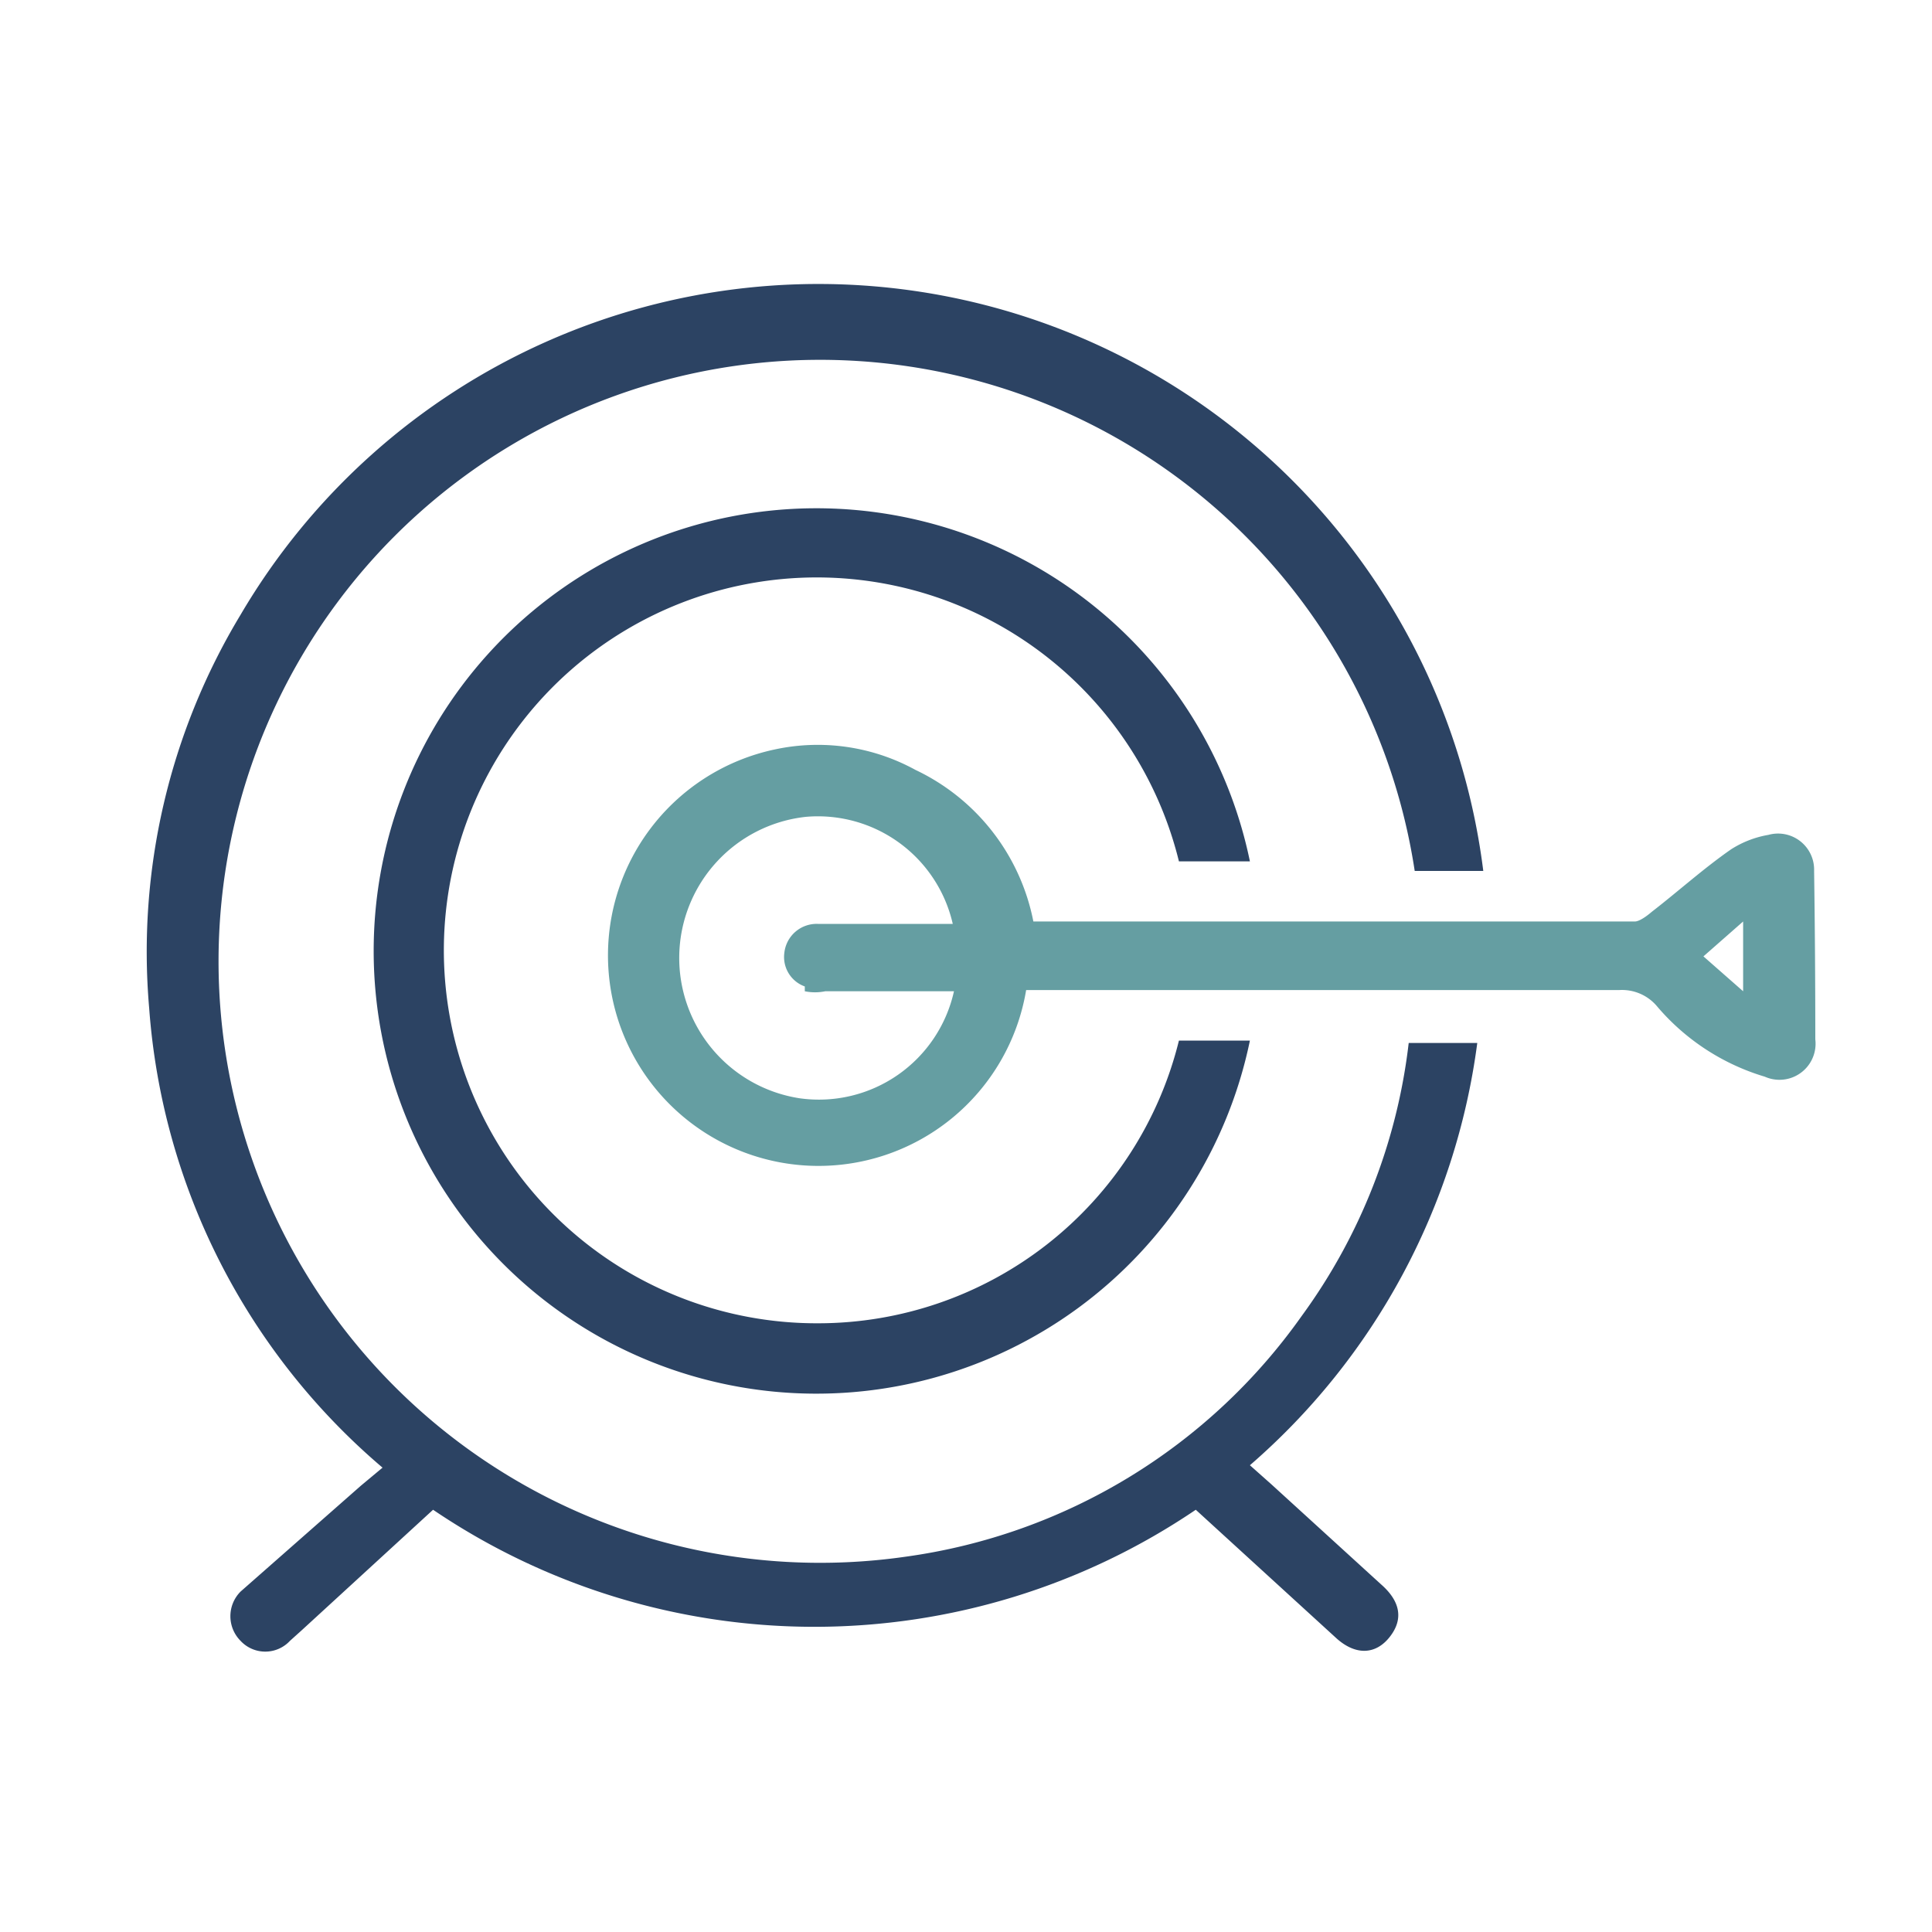
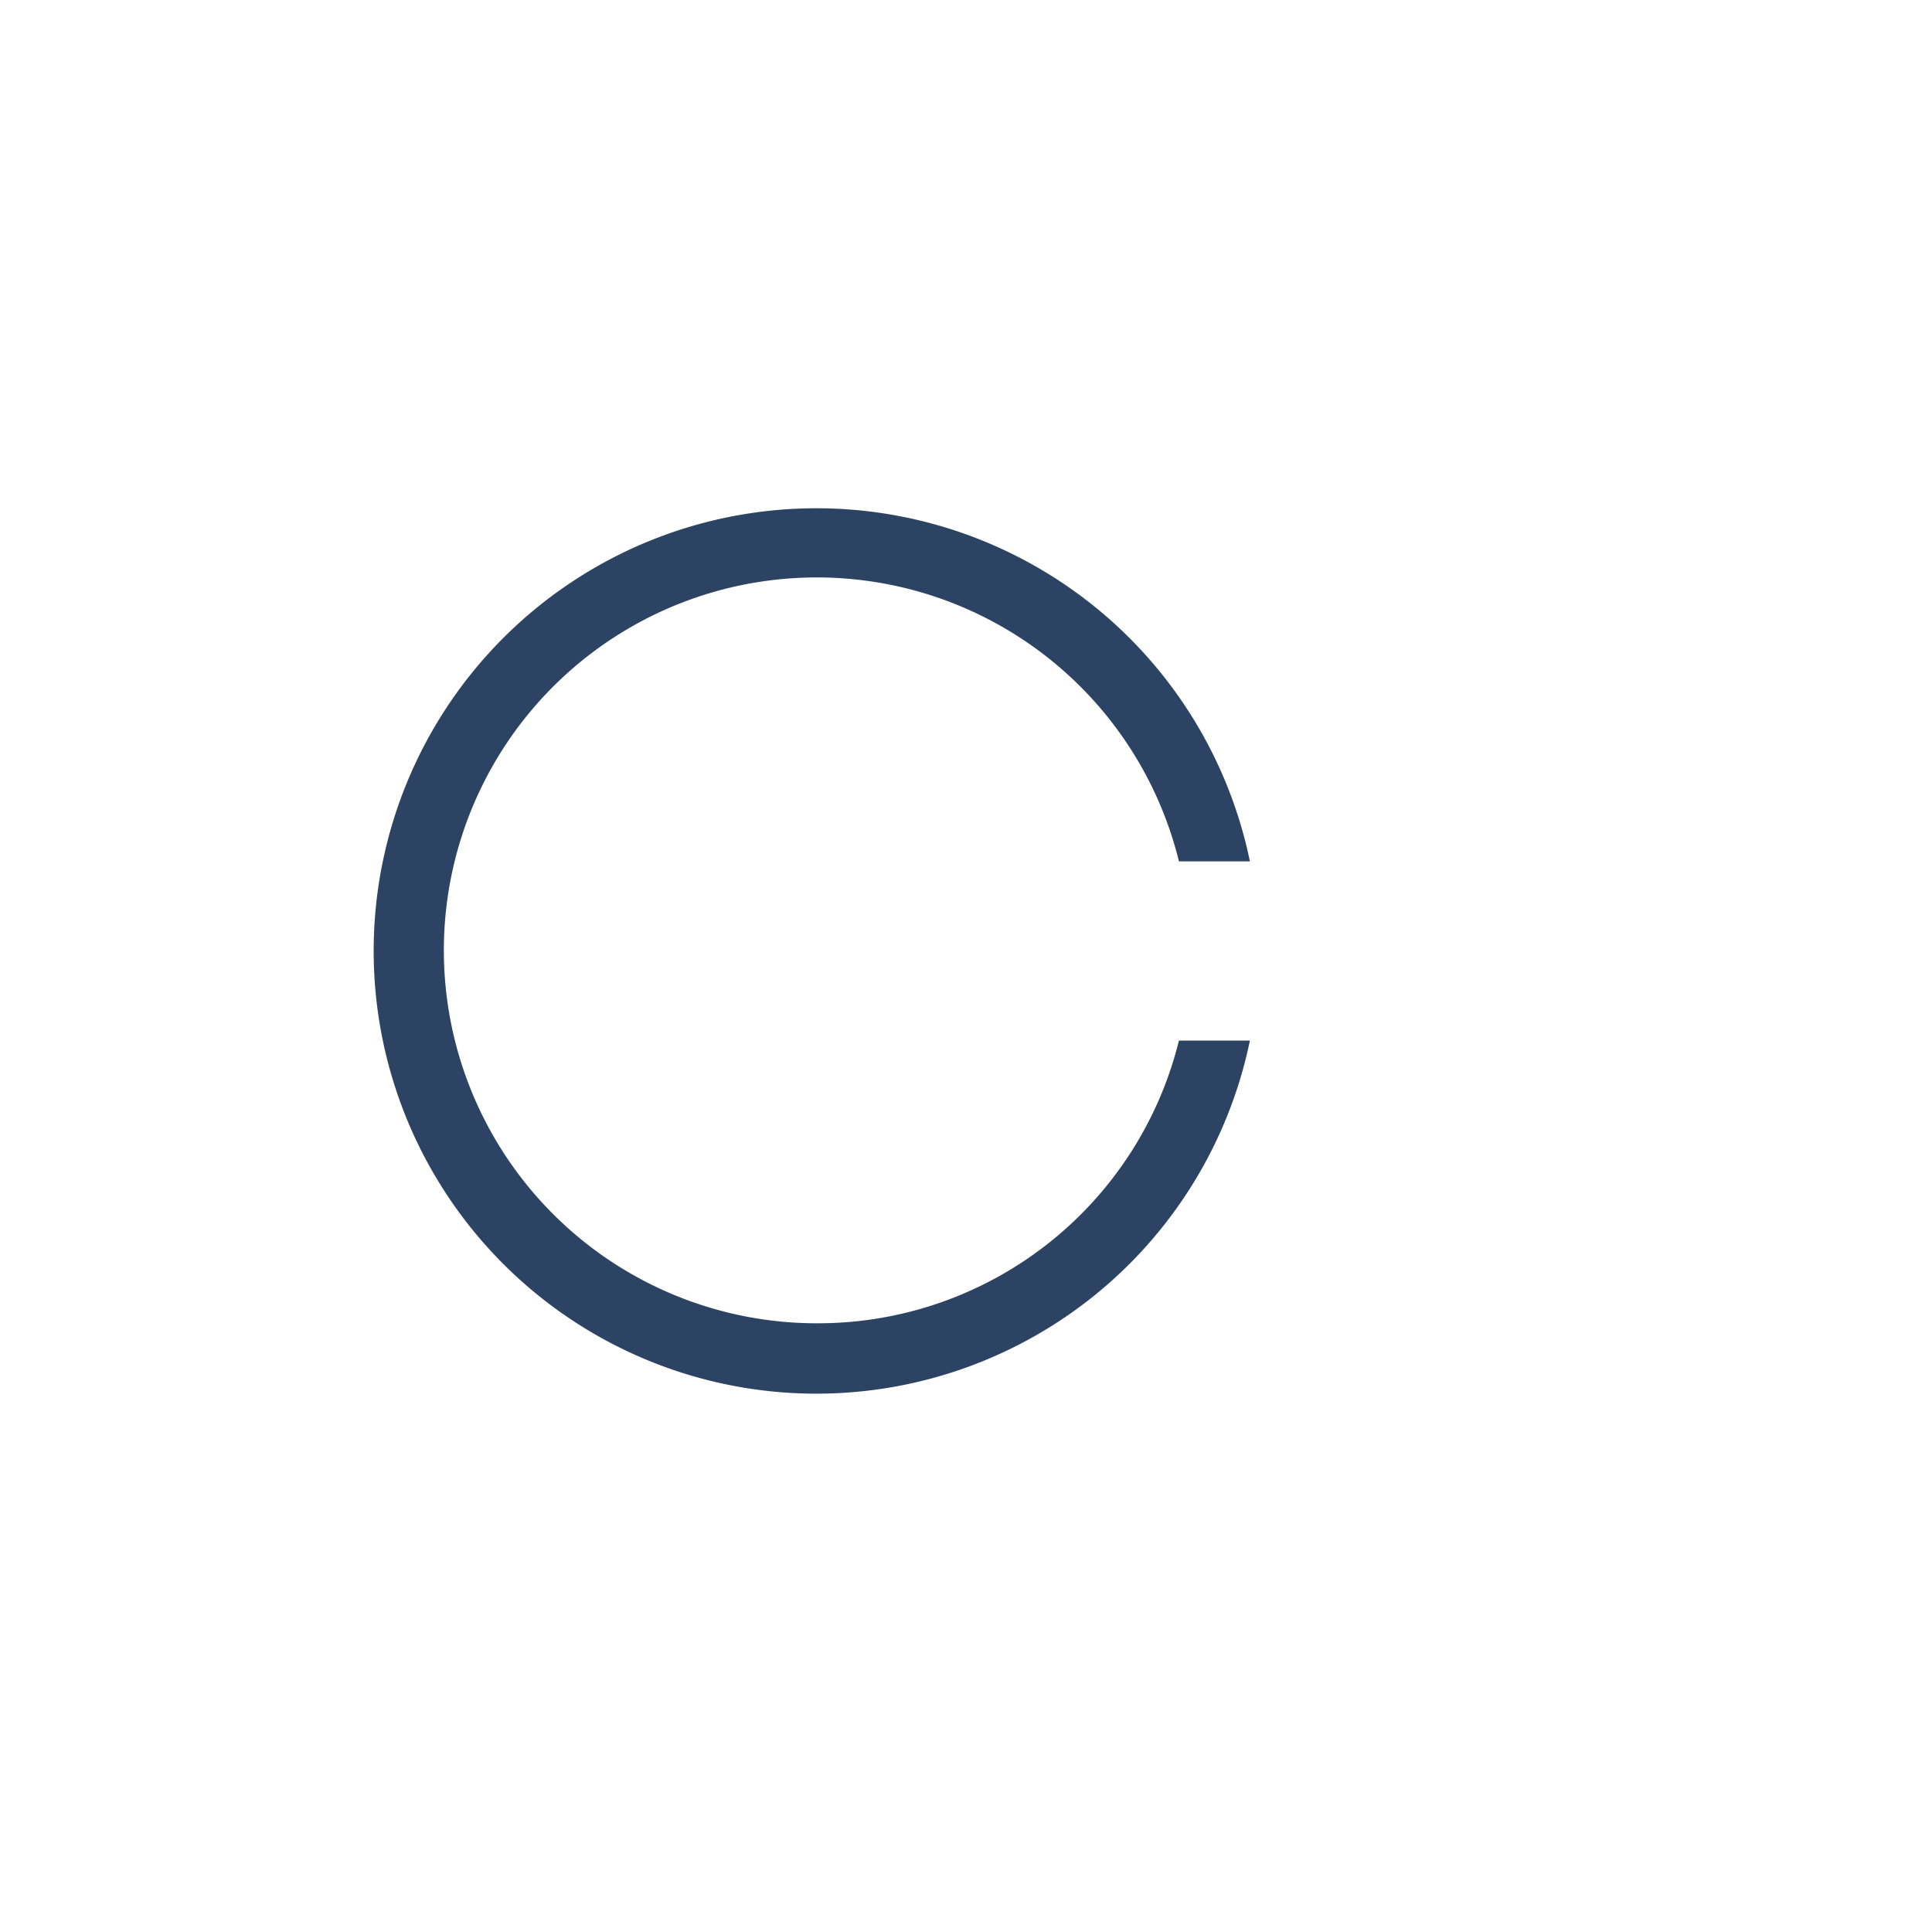
<svg xmlns="http://www.w3.org/2000/svg" viewBox="0 0 16.06 16.06">
  <title>icon-wb-seo_1</title>
  <g id="Capa_2" data-name="Capa 2">
    <g id="Capa_1-2" data-name="Capa 1">
      <rect width="16.06" height="16.06" style="fill:none" />
-       <path d="M6.8,7.66H7.93a1.15,1.15,0,0,0-1.22-.89,1.18,1.18,0,0,0-.05,2.34,1.15,1.15,0,0,0,1.28-.89H6.86a.42.42,0,0,1-.17,0,.26.26,0,0,1-.16-.3A.27.27,0,0,1,6.8,7.66Z" style="fill:none" />
-       <path d="M15.08,7.24a.3.3,0,0,0-.38-.3.84.84,0,0,0-.31.12c-.23.16-.44.35-.66.52,0,0-.09.08-.14.08h-5A1.77,1.77,0,0,0,7.61,6.4a1.69,1.69,0,0,0-1.17-.17,1.75,1.75,0,1,0,2.09,2h4.93a.38.38,0,0,1,.31.13,1.88,1.88,0,0,0,.9.59.3.3,0,0,0,.42-.31Q15.09,7.93,15.08,7.24Zm-8.39,1a.42.42,0,0,0,.17,0H7.93a1.15,1.15,0,0,1-1.28.89,1.18,1.18,0,0,1,.05-2.34,1.15,1.15,0,0,1,1.22.89H6.8a.27.27,0,0,0-.28.24A.26.26,0,0,0,6.69,8.2Zm7.8,0-.33-.29.33-.29Z" style="fill:#659ea2" />
      <path d="M6.8,11a3.1,3.1,0,1,1,3-3.84h.59a3.68,3.68,0,1,0,0,1.49H9.8A3.09,3.09,0,0,1,6.8,11Z" style="fill:#2c4363" />
-       <path d="M10.82,10.94a4.84,4.84,0,0,1-3.29,2,5,5,0,1,1,4.23-5.7h.57A5.57,5.57,0,0,0,2,5.11a5.42,5.42,0,0,0-.76,3.27A5.54,5.54,0,0,0,3.18,12.2L3,12.35l-1,.88a.29.29,0,0,0,0,.41.28.28,0,0,0,.41,0l.1-.09,1.09-1a5.65,5.65,0,0,0,6.34,0l1.16,1.06c.16.15.33.15.45,0s.09-.3-.07-.44l-.91-.83-.18-.16a5.61,5.61,0,0,0,1.89-3.51h-.57A4.78,4.78,0,0,1,10.82,10.94Z" style="fill:#2c4363" />
    </g>
  </g>
</svg>